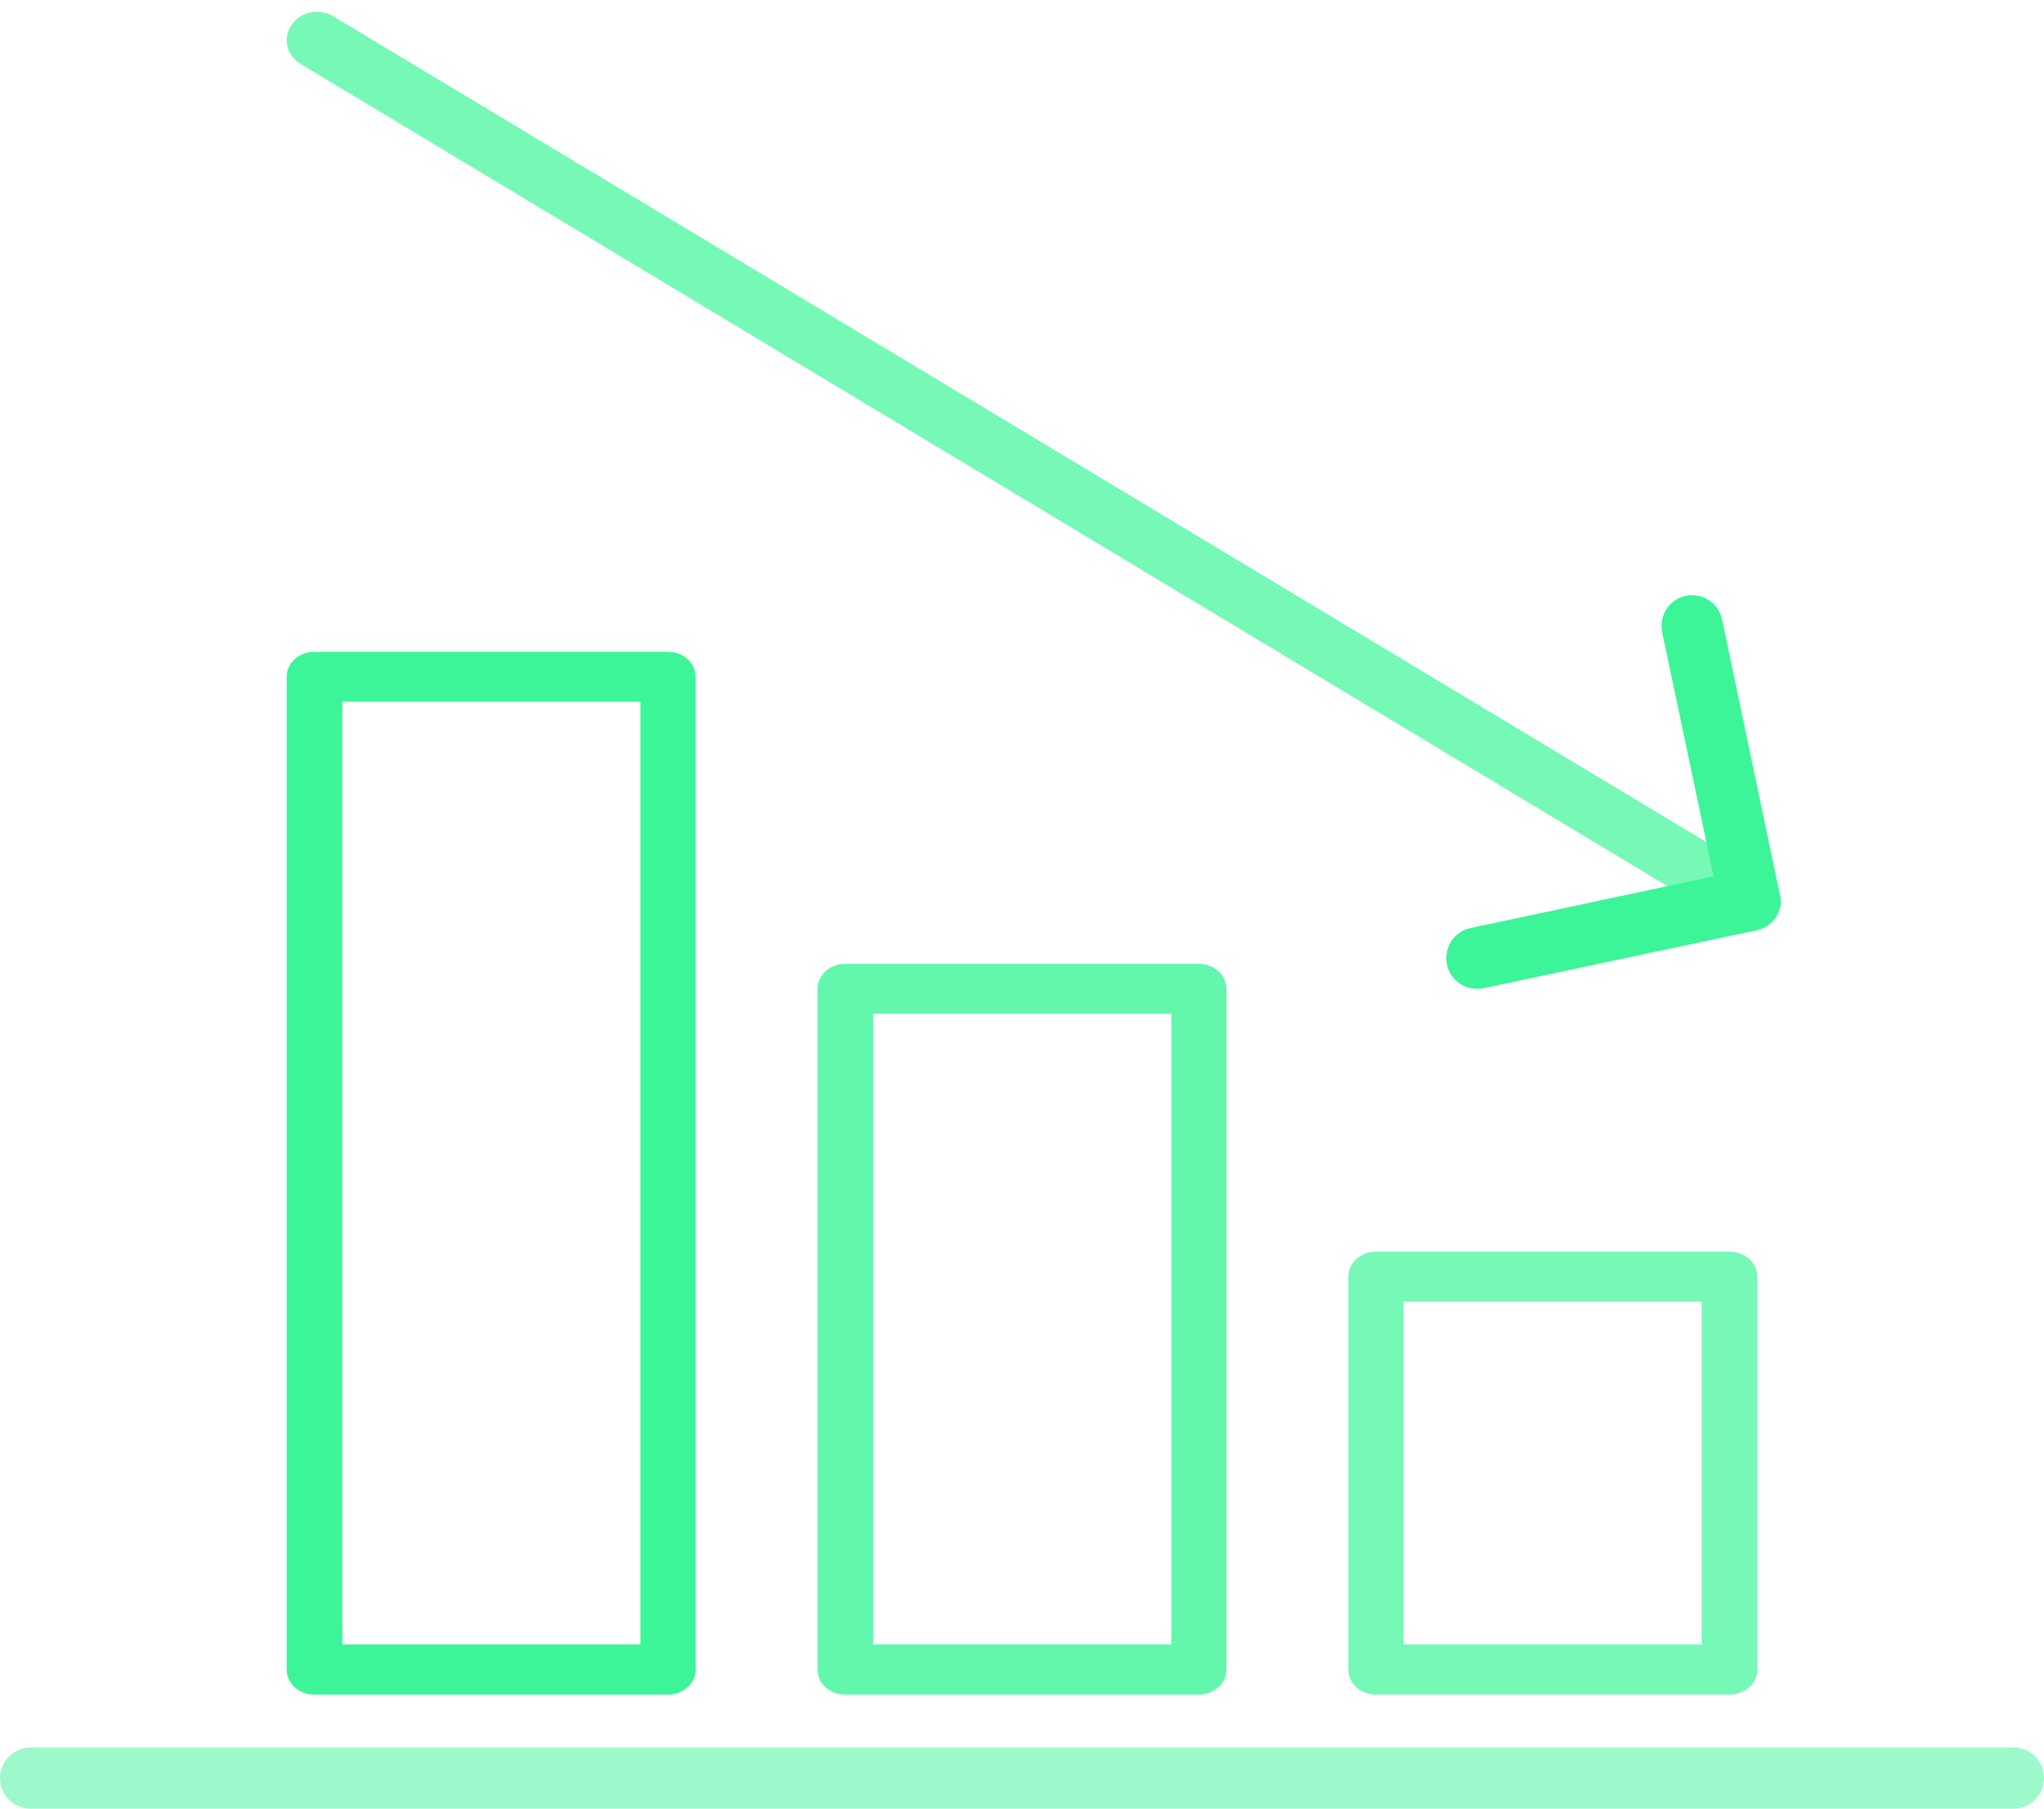
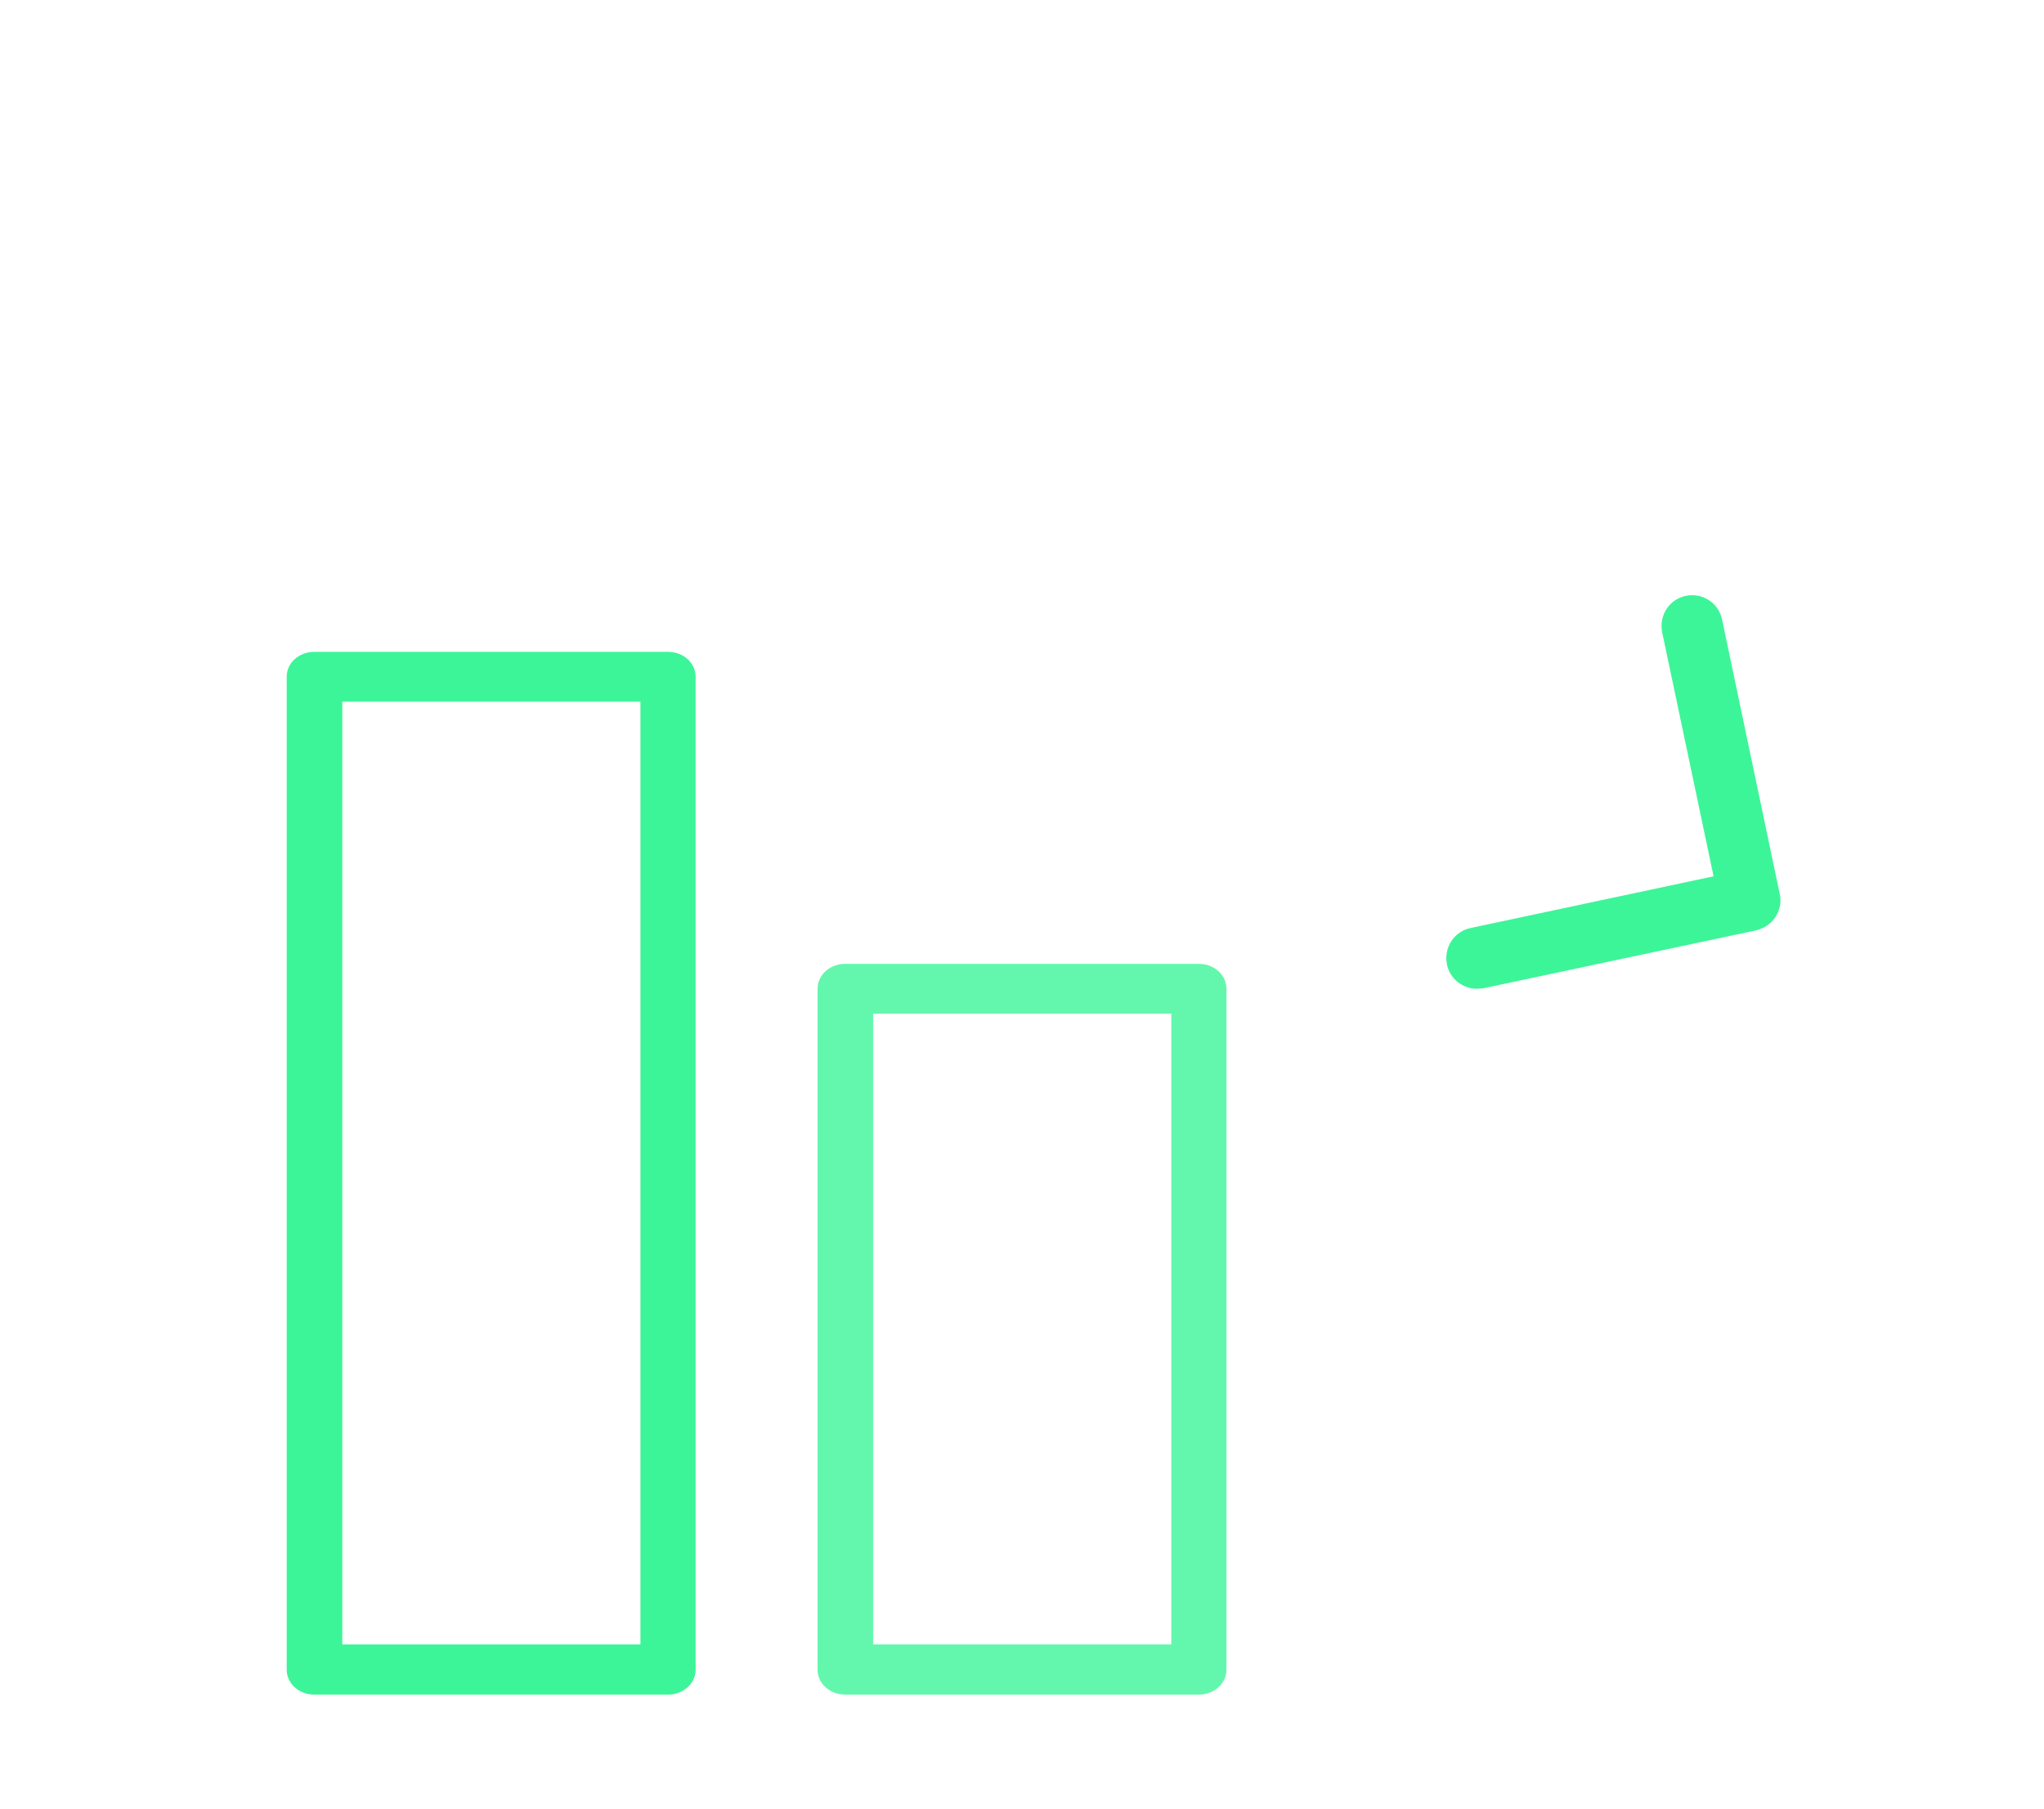
<svg xmlns="http://www.w3.org/2000/svg" width="87" height="77" viewBox="0 0 87 77" fill="none">
-   <path opacity="0.7" d="M73.623 72.142H58.566C57.906 72.142 57.392 71.661 57.392 71.081V54.349C57.392 53.752 57.924 53.287 58.566 53.287H73.623C74.283 53.287 74.797 53.768 74.797 54.349V71.081C74.797 71.678 74.265 72.142 73.623 72.142ZM59.74 70.003H72.431V55.41H59.74V70.003Z" fill="#3CF598" />
  <path opacity="0.8" d="M51.029 72.142H35.972C35.311 72.142 34.798 71.661 34.798 71.081V42.094C34.798 41.497 35.33 41.033 35.972 41.033H51.029C51.689 41.033 52.202 41.514 52.202 42.094V71.081C52.202 71.678 51.67 72.142 51.029 72.142ZM37.164 70.003H49.855V43.155H37.164V70.003Z" fill="#3CF598" />
  <path d="M28.452 72.142H13.377C12.717 72.142 12.203 71.661 12.203 71.081V28.811C12.203 28.214 12.735 27.75 13.377 27.75H28.434C29.094 27.75 29.608 28.231 29.608 28.811V71.081C29.608 71.678 29.076 72.142 28.434 72.142H28.452ZM14.569 70.003H27.26V29.873H14.569V70.003Z" fill="#3CF598" />
-   <path opacity="0.5" d="M85.703 77H1.297C0.567 77 0 76.409 0 75.696C0 74.983 0.588 74.392 1.297 74.392H85.703C86.433 74.392 87 74.983 87 75.696C87 76.409 86.412 77 85.703 77Z" fill="#3CF598" />
-   <path opacity="0.7" d="M74.496 39.61C74.256 39.61 74.017 39.554 73.797 39.423L12.796 2.72C12.197 2.365 12.018 1.617 12.417 1.056C12.796 0.494 13.595 0.326 14.194 0.7L75.215 37.403C75.813 37.758 75.993 38.506 75.594 39.067C75.354 39.423 74.935 39.629 74.516 39.629L74.496 39.61Z" fill="#3CF598" />
  <path d="M62.864 42.094C62.256 42.094 61.709 41.666 61.587 41.055C61.445 40.342 61.891 39.649 62.6 39.506L72.936 37.306L70.747 26.913C70.605 26.2 71.051 25.507 71.76 25.365C72.47 25.222 73.159 25.671 73.3 26.384L75.753 38.06C75.834 38.406 75.753 38.752 75.57 39.038C75.388 39.323 75.084 39.527 74.739 39.608L63.127 42.074C63.127 42.074 62.945 42.094 62.864 42.094Z" fill="#3CF598" />
</svg>